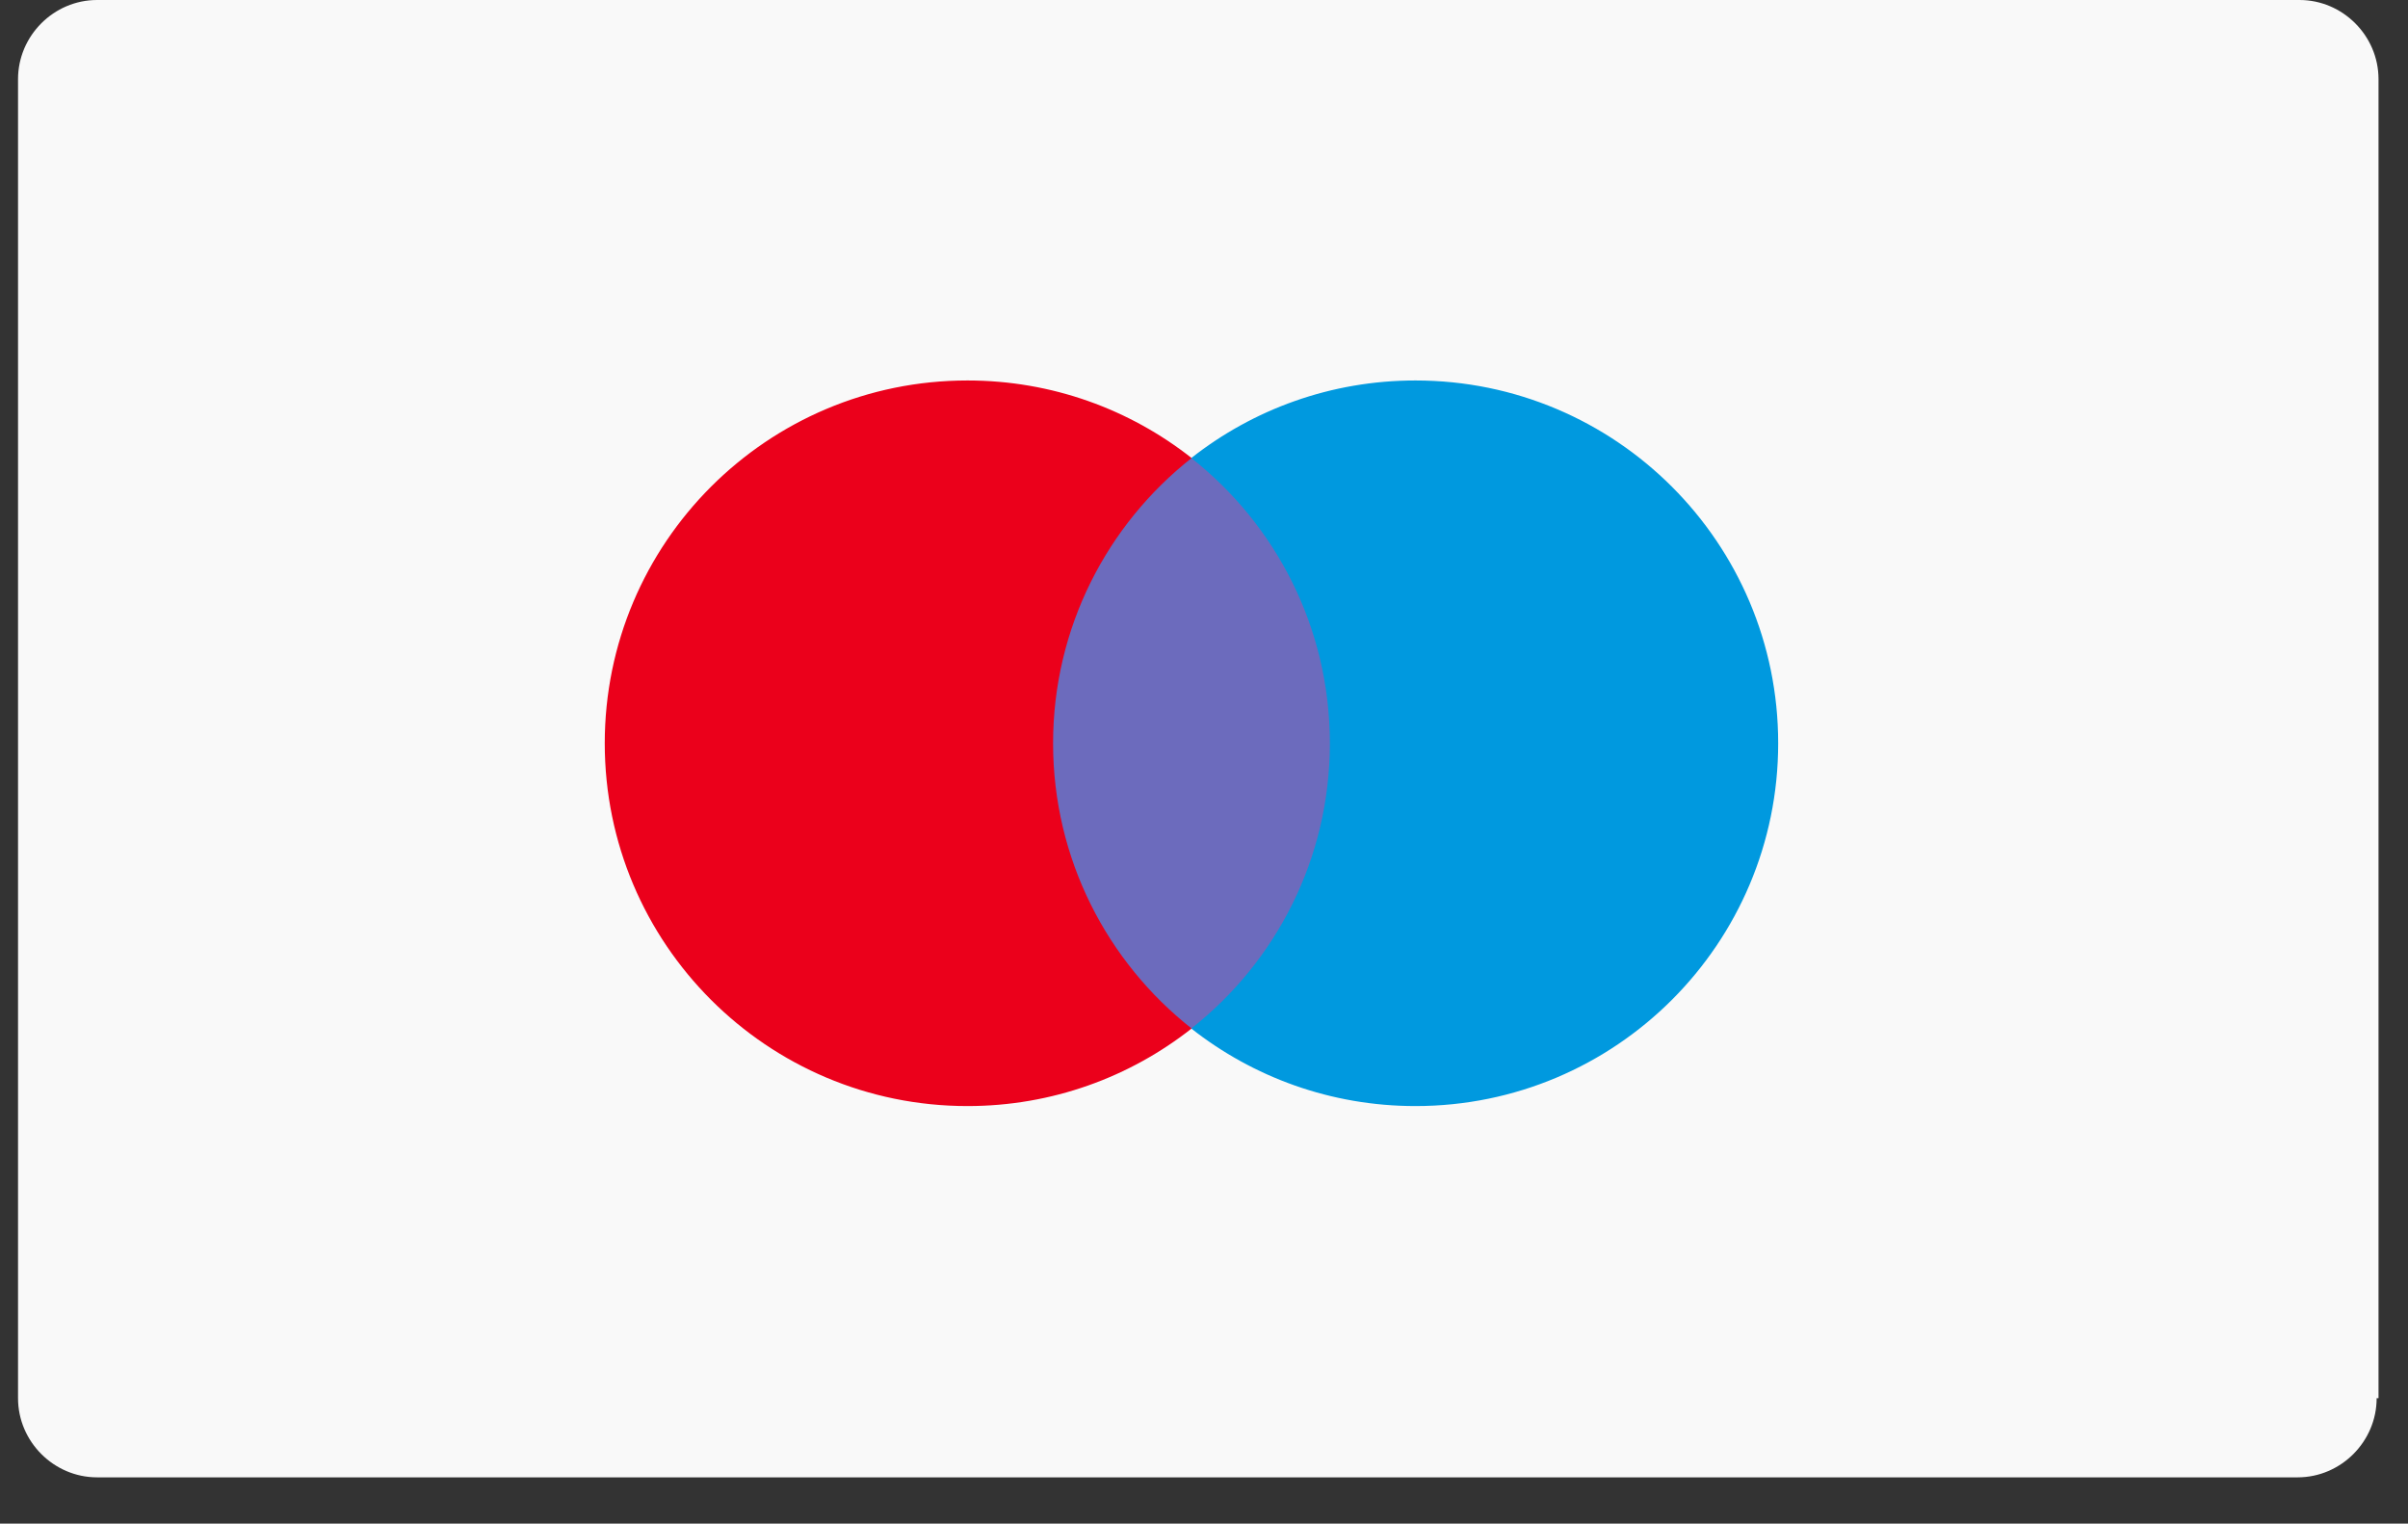
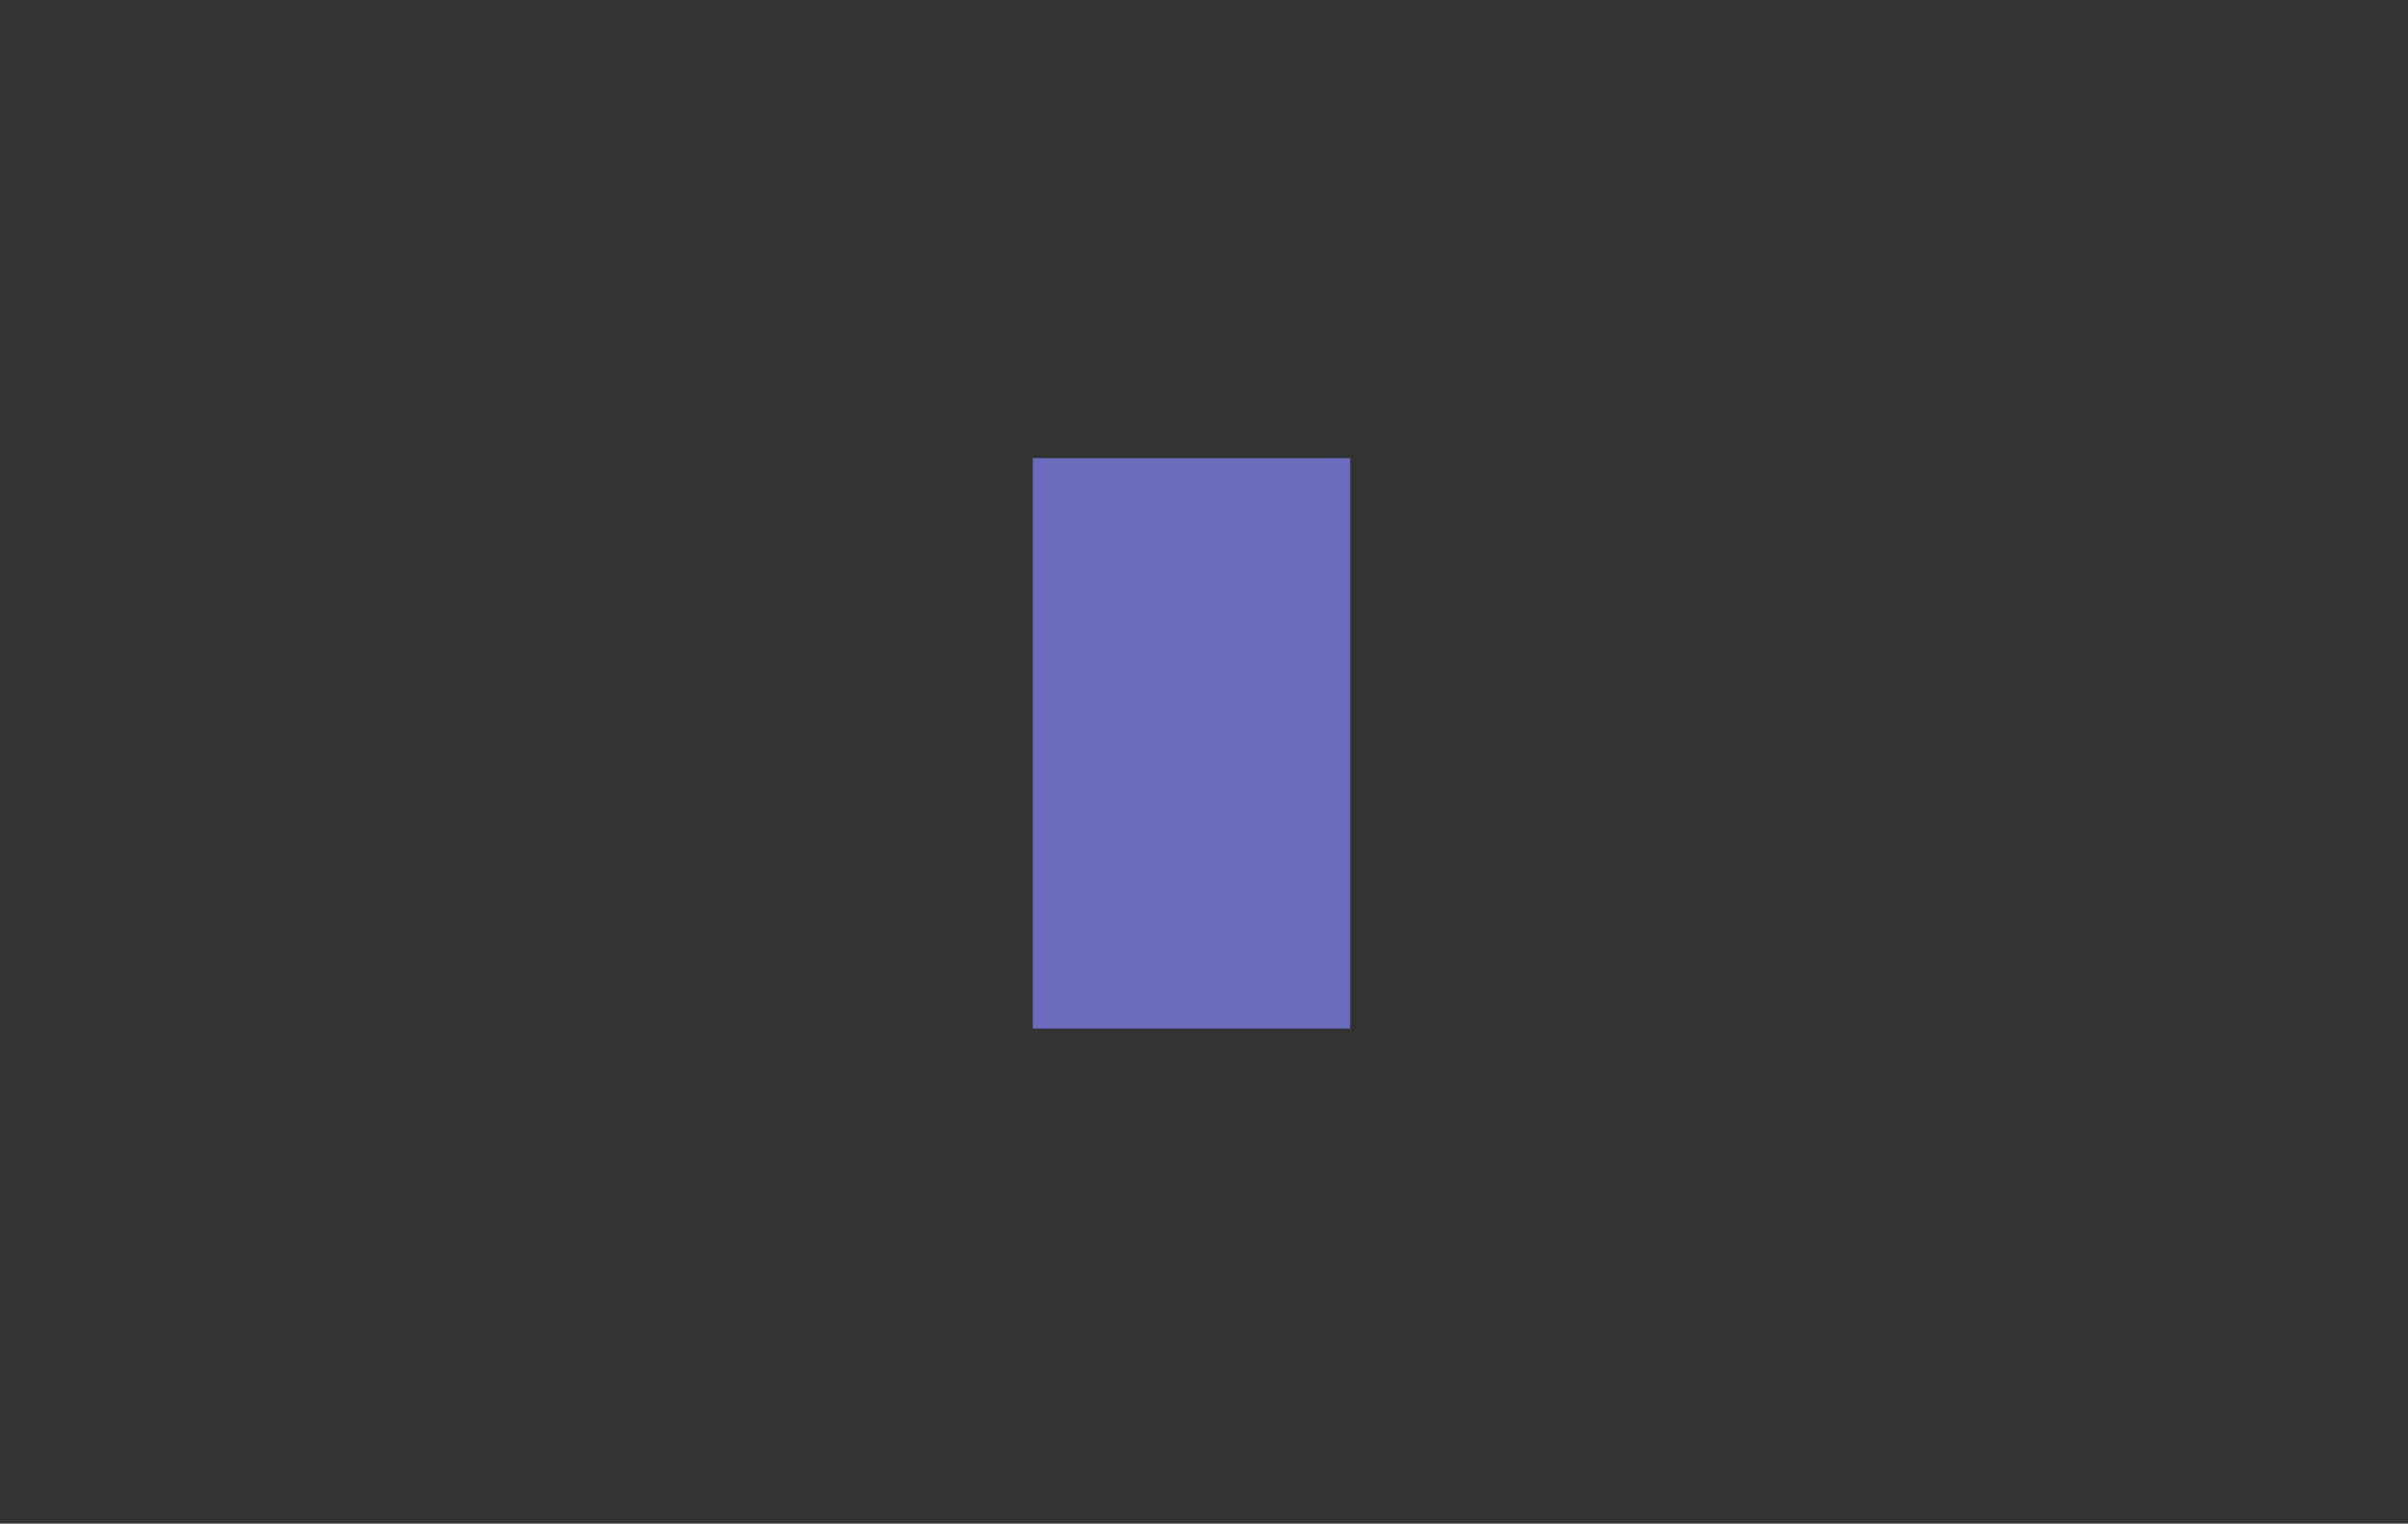
<svg xmlns="http://www.w3.org/2000/svg" preserveAspectRatio="none" width="100%" height="100%" viewBox="0 0 49 31" fill="none">
  <rect x="0" y="0" width="49" height="31" fill="#333333" stroke="none" />
-   <path d="M48.362 28.448C48.362 29.33 47.635 30.058 46.755 30.058H1.975C1.094 30.058 0.367 29.33 0.367 28.448V1.61C0.367 0.728 1.094 0 1.975 0H46.793C47.673 0 48.4 0.728 48.4 1.61V28.448H48.362Z" fill="#F9F9F9" />
  <path d="M27.474 20.927H21.016V9.32H27.474V20.927Z" fill="#6C6BBD" />
-   <path d="M21.429 15.123C21.429 12.768 22.532 10.671 24.248 9.319C22.993 8.331 21.409 7.741 19.687 7.741C15.611 7.741 12.306 11.046 12.306 15.123C12.306 19.199 15.611 22.504 19.687 22.504C21.409 22.504 22.993 21.914 24.248 20.926C22.532 19.574 21.429 17.477 21.429 15.123Z" fill="#EB001B" />
-   <path d="M36.184 15.123C36.184 19.199 32.879 22.504 28.803 22.504C27.081 22.504 25.497 21.914 24.241 20.926C25.958 19.574 27.061 17.477 27.061 15.123C27.061 12.768 25.958 10.671 24.241 9.319C25.497 8.331 27.081 7.741 28.803 7.741C32.879 7.741 36.184 11.046 36.184 15.123Z" fill="#0099DF" />
</svg>